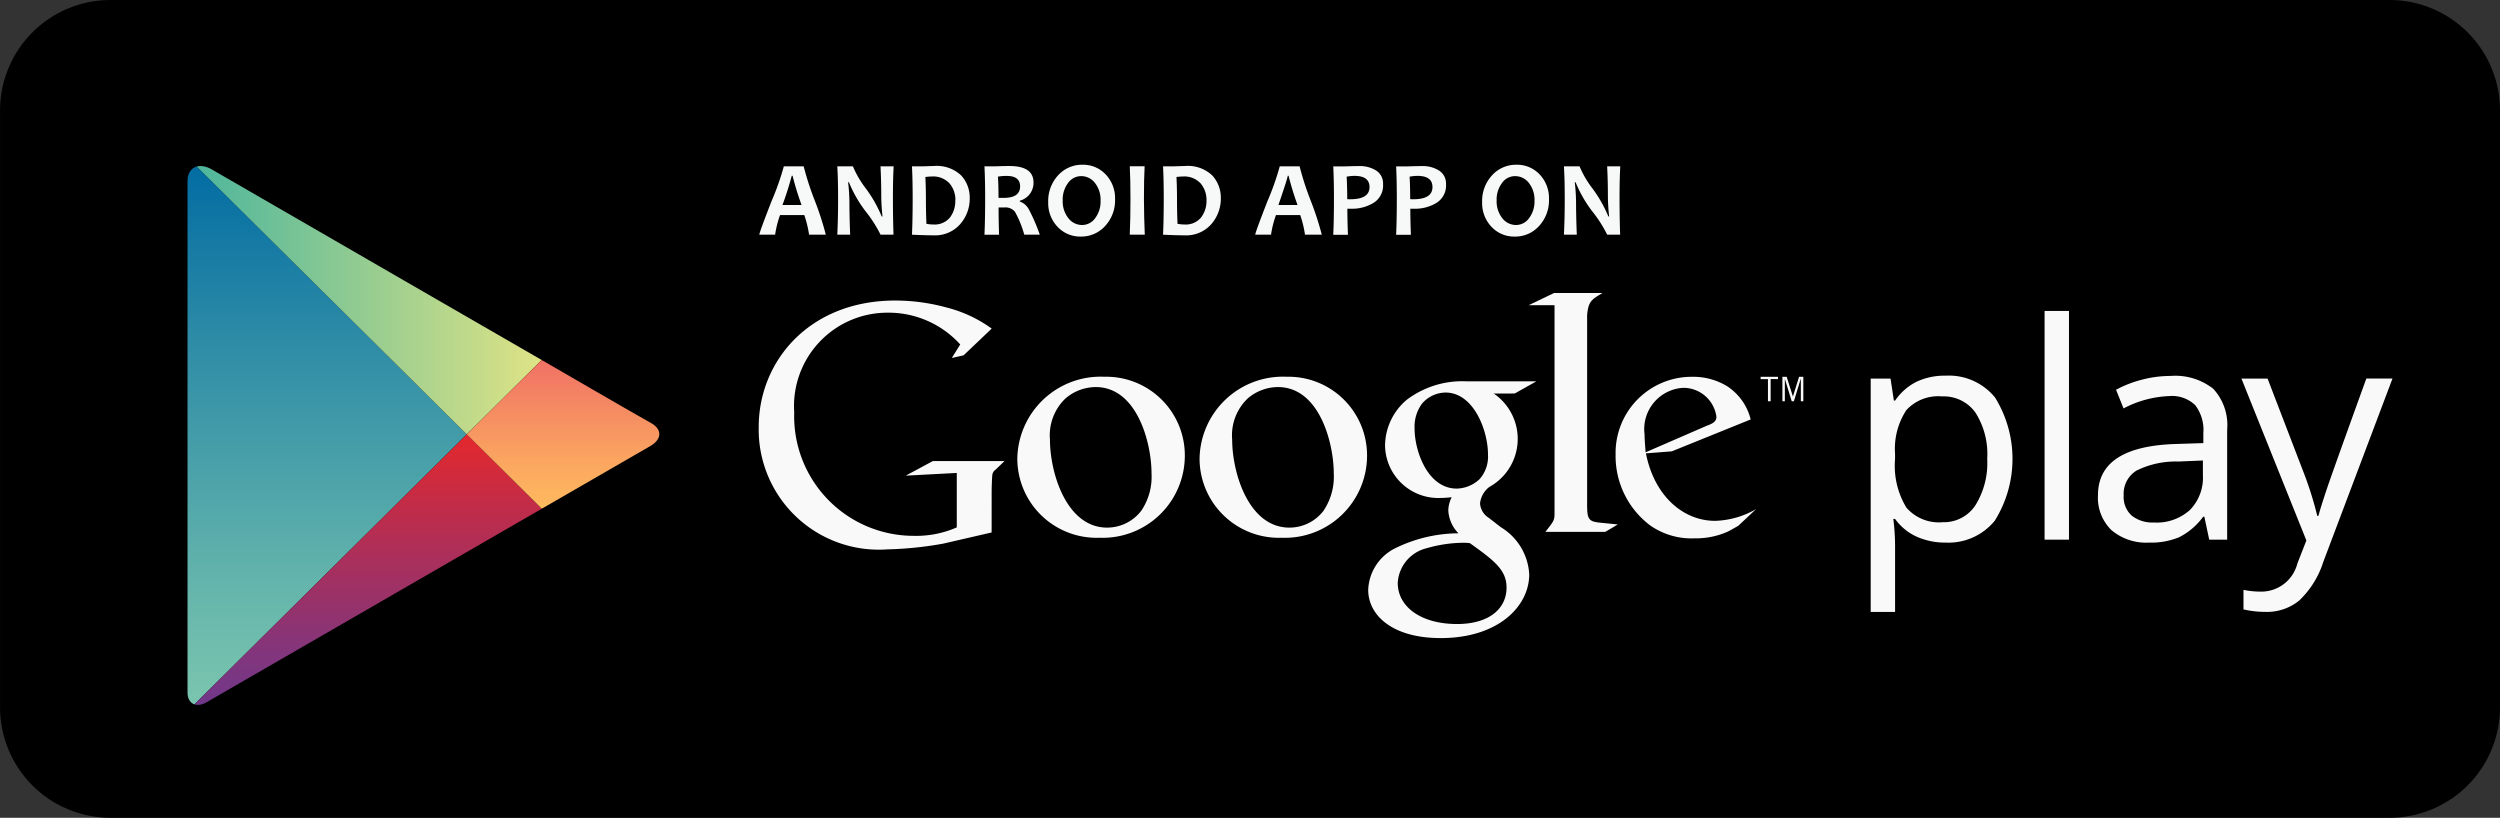
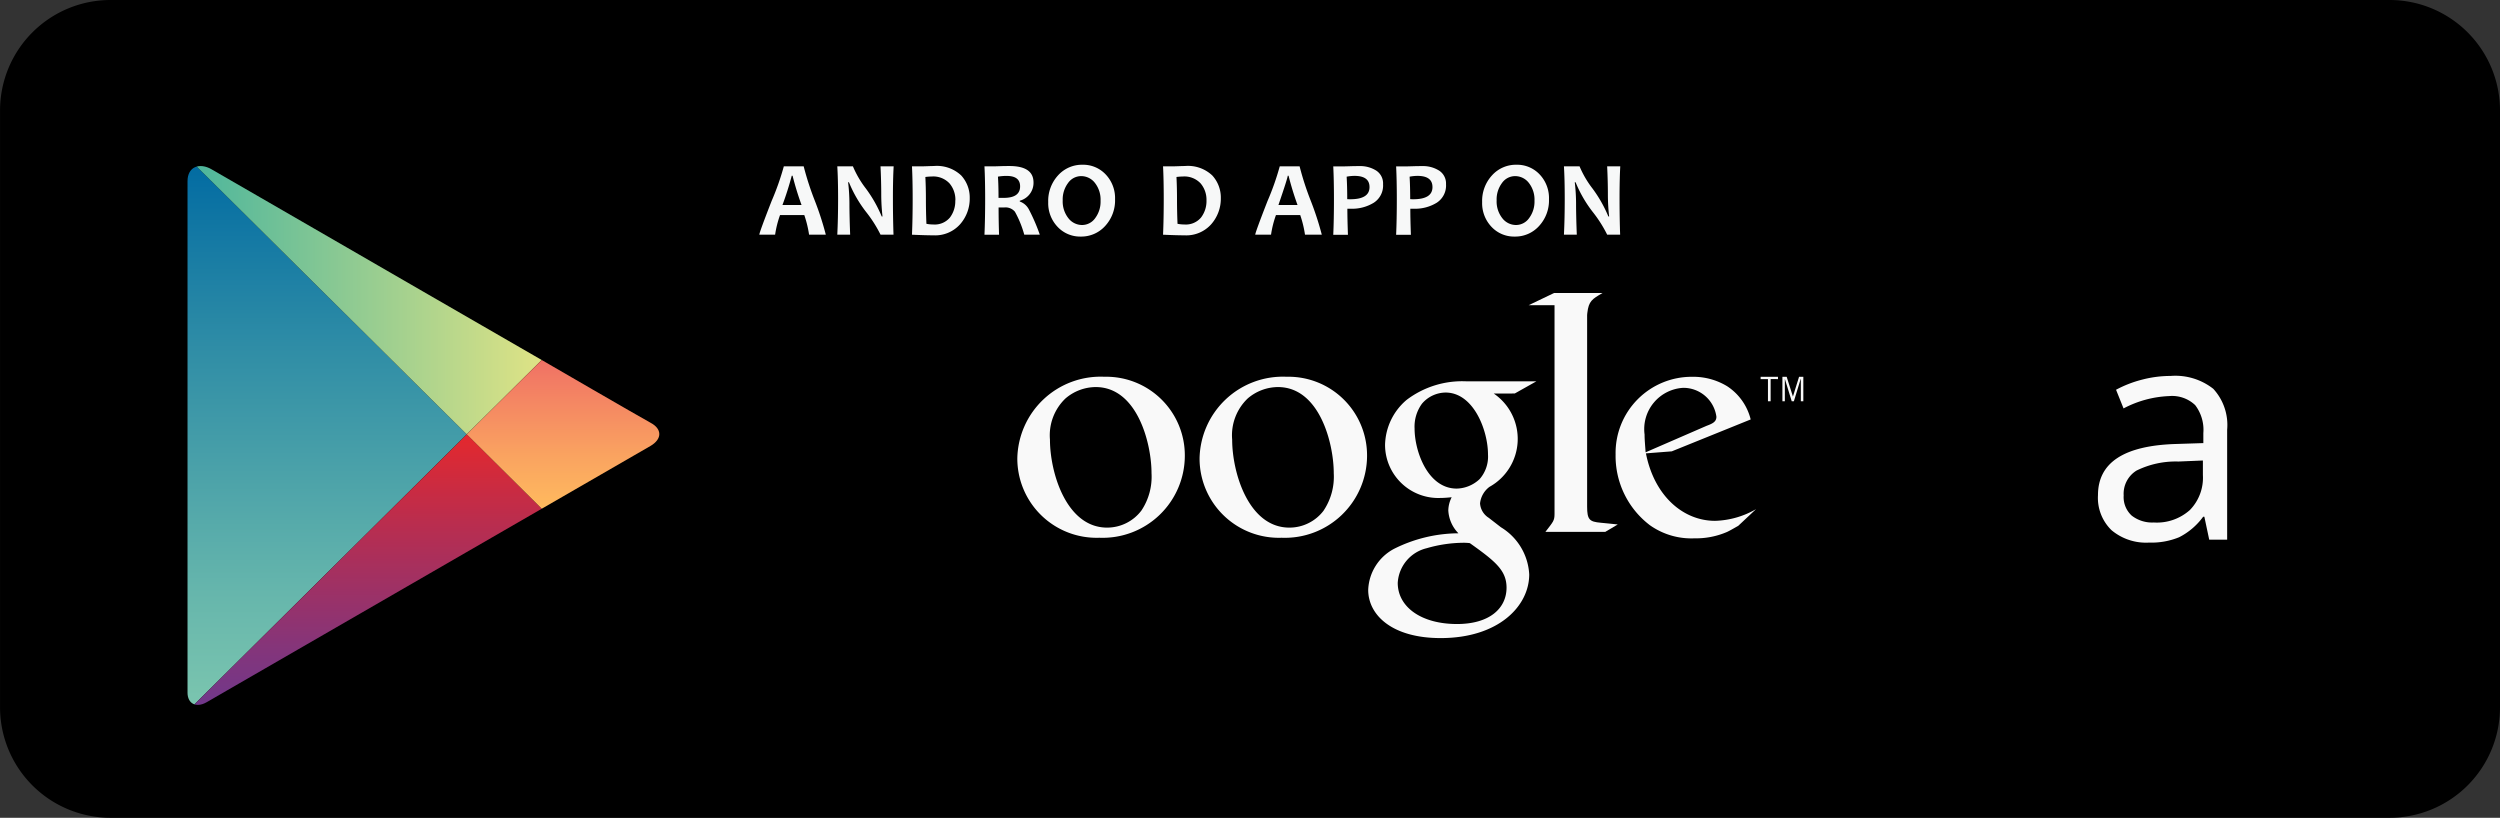
<svg xmlns="http://www.w3.org/2000/svg" width="116.667" height="38.163" viewBox="0 0 116.667 38.163">
  <rect x="0" y="0" width="116.667" height="38.163" fill="#333333" stroke="none" />
  <defs>
    <clipPath id="clip-path">
      <path id="Path_45673" data-name="Path 45673" d="M151.538,339.1l-5.261-3.037L136.131,330.2c-.563-.325-1.125-.128-1.125.552v23.87c0,.51.4.729.891.447l10.381-5.994,5.26-3.037,5.057-2.919c.593-.343.536-.813.036-1.083S151.538,339.1,151.538,339.1Z" transform="translate(-135.006 -330.047)" fill="none" />
    </clipPath>
    <linearGradient id="linear-gradient" x1="0.5" x2="0.5" y2="1" gradientUnits="objectBoundingBox">
      <stop offset="0" stop-color="#006aa2" />
      <stop offset="0.345" stop-color="#2f8da6" />
      <stop offset="0.786" stop-color="#66b6ac" />
      <stop offset="1" stop-color="#7cc6af" />
    </linearGradient>
    <linearGradient id="linear-gradient-2" y1="0.5" x2="1" y2="0.5" gradientUnits="objectBoundingBox">
      <stop offset="0" stop-color="#4ab59d" />
      <stop offset="1" stop-color="#dfe385" />
    </linearGradient>
    <linearGradient id="linear-gradient-3" x1="0.5" x2="0.5" y2="1" gradientUnits="objectBoundingBox">
      <stop offset="0" stop-color="#e4282d" />
      <stop offset="0.316" stop-color="#ba2d4e" />
      <stop offset="0.777" stop-color="#83357b" />
      <stop offset="1" stop-color="#6e388d" />
    </linearGradient>
    <linearGradient id="linear-gradient-4" x1="0.5" x2="0.5" y2="1" gradientUnits="objectBoundingBox">
      <stop offset="0" stop-color="#f07165" />
      <stop offset="0.659" stop-color="#faa460" />
      <stop offset="1" stop-color="#ffba5e" />
    </linearGradient>
  </defs>
  <g id="Group_14133" data-name="Group 14133" transform="translate(0 0)">
    <path id="Path_45668" data-name="Path 45668" d="M213.308,329.079a5.157,5.157,0,0,1-5.156,5.158H101.8a5.158,5.158,0,0,1-5.157-5.158V301.231a5.158,5.158,0,0,1,5.157-5.157H208.152a5.157,5.157,0,0,1,5.156,5.157Z" transform="translate(-96.641 -296.074)" />
    <g id="PLAY" transform="translate(8.751 7.749)">
      <g id="Group_14128" data-name="Group 14128" clip-path="url(#clip-path)">
        <path id="Path_45669" data-name="Path 45669" d="M135.006,328.285v25.844l13.032-12.922Z" transform="translate(-135.006 -328.687)" fill="url(#linear-gradient)" />
        <path id="Path_45670" data-name="Path 45670" d="M151.538,337.418l-5.261-3.037-11.272-6.508v.094l13.032,12.922Z" transform="translate(-135.006 -328.369)" fill="url(#linear-gradient-2)" />
        <path id="Path_45671" data-name="Path 45671" d="M135.006,397.859v.094l11.272-6.508,5.26-3.037-3.5-3.47Z" transform="translate(-135.006 -372.417)" fill="url(#linear-gradient-3)" />
        <path id="Path_45672" data-name="Path 45672" d="M195.64,369.721l-3.5,3.471,3.5,3.47,6.012-3.471Z" transform="translate(-179.108 -360.671)" fill="url(#linear-gradient-4)" />
      </g>
    </g>
    <g id="Group_14129" data-name="Group 14129" transform="translate(87.299 14.514)">
-       <path id="Path_45674" data-name="Path 45674" d="M482.865,380.722a3.249,3.249,0,0,1-1.34-.271,2.527,2.527,0,0,1-1.019-.833h-.082a10.1,10.1,0,0,1,.082,1.248v3.092h-1.138v-10.89h.926l.157,1.029h.055a2.646,2.646,0,0,1,1.022-.891,3.1,3.1,0,0,1,1.337-.274,2.778,2.778,0,0,1,2.308,1.022,5.442,5.442,0,0,1-.013,5.744A2.785,2.785,0,0,1,482.865,380.722ZM482.7,373.9a2.017,2.017,0,0,0-1.666.638,3.284,3.284,0,0,0-.529,2.03v.254a3.76,3.76,0,0,0,.529,2.267,2.008,2.008,0,0,0,1.694.682,1.762,1.762,0,0,0,1.526-.788,3.742,3.742,0,0,0,.552-2.174,3.6,3.6,0,0,0-.552-2.157A1.817,1.817,0,0,0,482.7,373.9Z" transform="translate(-479.368 -369.915)" fill="#f9f9f9" />
-       <path id="Path_45675" data-name="Path 45675" d="M516.082,370.373h-1.138V359.7h1.138Z" transform="translate(-506.829 -359.703)" fill="#f9f9f9" />
      <path id="Path_45676" data-name="Path 45676" d="M531.082,380.631l-.227-1.07H530.8a3.152,3.152,0,0,1-1.122.957,3.406,3.406,0,0,1-1.4.25,2.511,2.511,0,0,1-1.752-.576,2.1,2.1,0,0,1-.635-1.639q0-2.276,3.641-2.387l1.276-.041v-.466a1.9,1.9,0,0,0-.381-1.306,1.564,1.564,0,0,0-1.217-.422,4.956,4.956,0,0,0-2.126.576l-.35-.871a5.348,5.348,0,0,1,1.218-.473,5.269,5.269,0,0,1,1.327-.172,2.864,2.864,0,0,1,1.992.6,2.492,2.492,0,0,1,.648,1.913v5.129Zm-2.572-.8a2.312,2.312,0,0,0,1.67-.583,2.158,2.158,0,0,0,.607-1.632v-.679l-1.139.048a4.141,4.141,0,0,0-1.958.422,1.272,1.272,0,0,0-.6,1.162,1.171,1.171,0,0,0,.374.939A1.549,1.549,0,0,0,528.51,379.829Z" transform="translate(-515.284 -369.961)" fill="#f9f9f9" />
-       <path id="Path_45677" data-name="Path 45677" d="M555.222,373.533h1.22l1.646,4.286a16.385,16.385,0,0,1,.672,2.119h.055q.089-.35.373-1.2t1.862-5.208h1.221l-3.23,8.558a4.271,4.271,0,0,1-1.122,1.8,2.385,2.385,0,0,1-1.573.531,4.607,4.607,0,0,1-1.029-.116v-.912a3.976,3.976,0,0,0,.844.082,1.739,1.739,0,0,0,1.673-1.317l.418-1.07Z" transform="translate(-537.92 -370.378)" fill="#f9f9f9" />
    </g>
    <g id="Group_14131" data-name="Group 14131" transform="translate(35.404 13.673)">
      <path id="Path_45678" data-name="Path 45678" d="M382.407,374.679a2.56,2.56,0,0,1-.2,4.354,1.106,1.106,0,0,0-.44.771.862.862,0,0,0,.409.676l.566.439a2.737,2.737,0,0,1,1.32,2.2c0,1.478-1.431,2.971-4.134,2.971-2.28,0-3.38-1.084-3.38-2.249a2.262,2.262,0,0,1,1.21-1.918,6.777,6.777,0,0,1,3-.723,1.645,1.645,0,0,1-.472-1.068,1.419,1.419,0,0,1,.157-.614c-.174.016-.346.032-.5.032a2.485,2.485,0,0,1-2.609-2.468,2.828,2.828,0,0,1,1.006-2.107,4.287,4.287,0,0,1,2.815-.865h3.238l-1.006.566Zm-1.117,6.98a2.435,2.435,0,0,0-.361-.016,6.289,6.289,0,0,0-1.651.253,1.766,1.766,0,0,0-1.352,1.619c0,1.116,1.085,1.919,2.767,1.919,1.508,0,2.311-.724,2.311-1.7C383,382.931,382.485,382.508,381.29,381.659Zm.456-2.987a1.59,1.59,0,0,0,.392-1.148c0-1.132-.676-2.892-1.98-2.892a1.468,1.468,0,0,0-1.1.519,1.816,1.816,0,0,0-.346,1.163c0,1.053.613,2.8,1.966,2.8A1.609,1.609,0,0,0,381.746,378.672Z" transform="translate(-348.102 -369.986)" fill="#f9f9f9" />
      <path id="Path_45679" data-name="Path 45679" d="M345.9,380.653a3.7,3.7,0,0,1-3.829-3.7,3.889,3.889,0,0,1,4.066-3.813,3.669,3.669,0,0,1,3.75,3.7A3.835,3.835,0,0,1,345.9,380.653Zm1.962-1.271a2.839,2.839,0,0,0,.471-1.743c0-1.382-.659-4.018-2.606-4.018a2.186,2.186,0,0,0-1.412.534,2.375,2.375,0,0,0-.723,1.915c0,1.553.769,4.11,2.669,4.11A2,2,0,0,0,347.864,379.382Z" transform="translate(-321.495 -369.231)" fill="#f9f9f9" />
      <path id="Path_45680" data-name="Path 45680" d="M308.606,380.653a3.7,3.7,0,0,1-3.83-3.7,3.889,3.889,0,0,1,4.066-3.813,3.669,3.669,0,0,1,3.751,3.7A3.835,3.835,0,0,1,308.606,380.653Zm1.962-1.271a2.843,2.843,0,0,0,.471-1.743c0-1.382-.659-4.018-2.606-4.018a2.187,2.187,0,0,0-1.412.534,2.375,2.375,0,0,0-.722,1.915c0,1.553.769,4.11,2.668,4.11A2.006,2.006,0,0,0,310.568,379.382Z" transform="translate(-292.705 -369.231)" fill="#f9f9f9" />
-       <path id="Path_45681" data-name="Path 45681" d="M262.728,368.384l-2.257.521a16.727,16.727,0,0,1-2.6.268,5.607,5.607,0,0,1-6.012-5.712c0-3.061,2.351-5.9,6.375-5.9a9.082,9.082,0,0,1,2.414.331,6.151,6.151,0,0,1,2.083.978l-1.31,1.247-.552.125.394-.631a4.51,4.51,0,0,0-3.376-1.483,4.358,4.358,0,0,0-4.371,4.655,5.58,5.58,0,0,0,5.586,5.759,4.7,4.7,0,0,0,2-.395v-2.54l-2.382.126,1.262-.679h3.346l-.41.394a.368.368,0,0,0-.158.252c-.016.142-.031.6-.031.758Z" transform="translate(-251.856 -357.209)" fill="#f9f9f9" />
      <path id="Path_45682" data-name="Path 45682" d="M412.773,366.74c-.521-.047-.63-.142-.63-.758v-8.931c0-.034.005-.069.009-.1.064-.552.221-.647.711-.931H410.6l-1.184.568h1.206v9.743c0,.315-.062.363-.426.836h2.793l.584-.346C413.31,366.787,413.041,366.772,412.773,366.74Z" transform="translate(-373.481 -356.019)" fill="#f9f9f9" />
      <path id="Path_45683" data-name="Path 45683" d="M432.91,380.114c-.172.094-.344.2-.516.282a3.65,3.65,0,0,1-1.522.3,3.349,3.349,0,0,1-2.084-.612,4.055,4.055,0,0,1-1.6-3.307,3.552,3.552,0,0,1,3.589-3.619,3.046,3.046,0,0,1,1.615.439,2.594,2.594,0,0,1,1.1,1.551l-3.682,1.489-1.207.094c.391,1.99,1.739,3.149,3.228,3.149a4.049,4.049,0,0,0,1.912-.547Zm-1.472-4.67c.3-.109.454-.2.454-.423a1.555,1.555,0,0,0-1.552-1.348,1.93,1.93,0,0,0-1.8,2.178c0,.266.031.548.048.831Z" transform="translate(-387.197 -369.247)" fill="#f9f9f9" />
      <g id="Group_14130" data-name="Group 14130" transform="translate(46.758 3.909)">
        <path id="Path_45684" data-name="Path 45684" d="M457.314,373.263V374.3h-.125v-1.034h-.342v-.107h.81v.107Z" transform="translate(-456.846 -373.156)" fill="#f9f9f9" />
        <path id="Path_45685" data-name="Path 45685" d="M462.16,374.3v-1.044h-.006l-.319,1.044h-.1l-.321-1.044h0V374.3H461.3v-1.141h.2l.291.922h0l.286-.922h.2V374.3Z" transform="translate(-460.283 -373.156)" fill="#f9f9f9" />
      </g>
    </g>
    <g id="Group_14132" data-name="Group 14132" transform="translate(35.431 7.688)">
      <path id="Path_45686" data-name="Path 45686" d="M255.081,333.293H254.3a5.2,5.2,0,0,0-.223-.916h-1.132a4.733,4.733,0,0,0-.23.916h-.737q0-.1.572-1.568a12.329,12.329,0,0,0,.572-1.622h.926a13.542,13.542,0,0,0,.518,1.6A14,14,0,0,1,255.081,333.293Zm-1.132-1.384a13.854,13.854,0,0,1-.419-1.367h-.039a14.341,14.341,0,0,1-.434,1.367Z" transform="translate(-251.974 -330.029)" fill="#f7f8f8" />
      <path id="Path_45687" data-name="Path 45687" d="M270.549,333.293h-.605a5.965,5.965,0,0,0-.674-1.061,5.845,5.845,0,0,1-.8-1.385h-.039a8.626,8.626,0,0,1,.061.97q0,.605.034,1.475h-.6q.037-.76.037-1.669t-.037-1.521h.728a4.61,4.61,0,0,0,.605,1.036,6.1,6.1,0,0,1,.74,1.306h.037a9.3,9.3,0,0,1-.059-.98q0-.664-.034-1.362h.613q-.035.608-.034,1.521T270.549,333.293Z" transform="translate(-264.283 -330.029)" fill="#f7f8f8" />
      <path id="Path_45688" data-name="Path 45688" d="M285.9,331.538a1.807,1.807,0,0,1-.446,1.215,1.557,1.557,0,0,1-1.249.52q-.363,0-1-.029.032-.74.032-1.669,0-.892-.032-1.521h.429q.105,0,.314-.008t.272-.007a1.652,1.652,0,0,1,1.283.441A1.525,1.525,0,0,1,285.9,331.538Zm-.669.105a1.18,1.18,0,0,0-.274-.793,1.04,1.04,0,0,0-.838-.322,2.592,2.592,0,0,0-.289.022q.025.49.025,1.024,0,.586.024,1.161a1.621,1.621,0,0,0,.319.032.926.926,0,0,0,.78-.327A1.262,1.262,0,0,0,285.226,331.643Z" transform="translate(-276.077 -329.979)" fill="#f7f8f8" />
      <path id="Path_45689" data-name="Path 45689" d="M300.634,333.243h-.725a4.812,4.812,0,0,0-.436-1.071.571.571,0,0,0-.49-.2l-.272,0q0,.63.022,1.272h-.681q.032-.74.032-1.669,0-.892-.032-1.521h.424q.074,0,.307-.008t.433-.007q1.125,0,1.125.769a.863.863,0,0,1-.642.85v.037a.766.766,0,0,1,.434.386A8.53,8.53,0,0,1,300.634,333.243Zm-.919-2.254q0-.488-.627-.488a2.136,2.136,0,0,0-.407.034q.027.38.027.99.135,0,.228,0Q299.715,331.53,299.715,330.989Z" transform="translate(-287.541 -329.979)" fill="#f7f8f8" />
      <path id="Path_45690" data-name="Path 45690" d="M314.216,331.39a1.76,1.76,0,0,1-.461,1.247,1.5,1.5,0,0,1-1.139.495,1.44,1.44,0,0,1-1.083-.455,1.6,1.6,0,0,1-.436-1.155,1.759,1.759,0,0,1,.46-1.247,1.5,1.5,0,0,1,1.139-.495,1.441,1.441,0,0,1,1.083.453A1.6,1.6,0,0,1,314.216,331.39Zm-.676.071a1.265,1.265,0,0,0-.262-.831.807.807,0,0,0-.647-.319.747.747,0,0,0-.608.321,1.281,1.281,0,0,0-.25.811,1.261,1.261,0,0,0,.263.829.807.807,0,0,0,.646.32.746.746,0,0,0,.608-.322A1.282,1.282,0,0,0,313.54,331.461Z" transform="translate(-297.611 -329.78)" fill="#f7f8f8" />
-       <path id="Path_45691" data-name="Path 45691" d="M328.5,333.293H327.8q.032-.76.032-1.669T327.8,330.1h.693q-.032.617-.032,1.521Q328.467,332.549,328.5,333.293Z" transform="translate(-310.508 -330.029)" fill="#f7f8f8" />
      <path id="Path_45692" data-name="Path 45692" d="M337.294,331.538a1.806,1.806,0,0,1-.446,1.215,1.557,1.557,0,0,1-1.25.52q-.363,0-1-.029.032-.74.032-1.669,0-.892-.032-1.521h.429q.105,0,.314-.008t.272-.007a1.652,1.652,0,0,1,1.283.441A1.526,1.526,0,0,1,337.294,331.538Zm-.669.105a1.181,1.181,0,0,0-.274-.793,1.04,1.04,0,0,0-.838-.322,2.588,2.588,0,0,0-.289.022q.025.49.025,1.024,0,.586.024,1.161a1.622,1.622,0,0,0,.319.032.926.926,0,0,0,.78-.327A1.262,1.262,0,0,0,336.625,331.643Z" transform="translate(-315.753 -329.979)" fill="#f7f8f8" />
      <path id="Path_45693" data-name="Path 45693" d="M356.557,333.293h-.784a5.17,5.17,0,0,0-.223-.916h-1.132a4.727,4.727,0,0,0-.23.916h-.737q0-.1.572-1.568a12.31,12.31,0,0,0,.572-1.622h.926a13.518,13.518,0,0,0,.518,1.6A14.061,14.061,0,0,1,356.557,333.293Zm-1.132-1.384a13.906,13.906,0,0,1-.419-1.367h-.039q0,.1-.434,1.367Z" transform="translate(-330.304 -330.029)" fill="#f7f8f8" />
      <path id="Path_45694" data-name="Path 45694" d="M371.724,330.888a.955.955,0,0,1-.435.865,1.934,1.934,0,0,1-1.067.279q-.115,0-.164,0,0,.461.027,1.215H369.4q.032-.708.032-1.669,0-.882-.032-1.521h.427q.09,0,.348-.008t.446-.007a1.4,1.4,0,0,1,.786.211A.713.713,0,0,1,371.724,330.888Zm-.632.135q0-.524-.7-.524a1.96,1.96,0,0,0-.367.037q.027.463.027,1.049.061.005.142.005Q371.092,331.589,371.092,331.023Z" transform="translate(-342.612 -329.979)" fill="#f7f8f8" />
      <path id="Path_45695" data-name="Path 45695" d="M384.608,330.888a.955.955,0,0,1-.435.865,1.935,1.935,0,0,1-1.067.279c-.077,0-.131,0-.164,0q0,.461.027,1.215h-.689q.032-.708.032-1.669,0-.882-.032-1.521h.426q.091,0,.348-.008t.446-.007a1.4,1.4,0,0,1,.786.211A.713.713,0,0,1,384.608,330.888Zm-.632.135q0-.524-.7-.524a1.96,1.96,0,0,0-.367.037q.027.463.027,1.049c.041,0,.088.005.142.005Q383.976,331.589,383.976,331.023Z" transform="translate(-352.558 -329.979)" fill="#f7f8f8" />
      <path id="Path_45696" data-name="Path 45696" d="M402.994,331.39a1.759,1.759,0,0,1-.461,1.247,1.494,1.494,0,0,1-1.139.495,1.44,1.44,0,0,1-1.083-.455,1.6,1.6,0,0,1-.436-1.155,1.759,1.759,0,0,1,.461-1.247,1.5,1.5,0,0,1,1.14-.495,1.442,1.442,0,0,1,1.083.453A1.6,1.6,0,0,1,402.994,331.39Zm-.676.071a1.264,1.264,0,0,0-.262-.831.807.807,0,0,0-.647-.319.747.747,0,0,0-.608.321,1.281,1.281,0,0,0-.25.811,1.261,1.261,0,0,0,.263.829.807.807,0,0,0,.645.32.746.746,0,0,0,.608-.322A1.281,1.281,0,0,0,402.318,331.461Z" transform="translate(-366.139 -329.78)" fill="#f7f8f8" />
      <path id="Path_45697" data-name="Path 45697" d="M419.213,333.293h-.605a5.967,5.967,0,0,0-.674-1.061,5.849,5.849,0,0,1-.8-1.385h-.039a8.687,8.687,0,0,1,.061.97q0,.605.034,1.475h-.6q.037-.76.037-1.669t-.037-1.521h.728a4.614,4.614,0,0,0,.605,1.036,6.1,6.1,0,0,1,.74,1.306h.037a9.234,9.234,0,0,1-.059-.98q0-.664-.034-1.362h.612q-.034.608-.034,1.521T419.213,333.293Z" transform="translate(-379.037 -330.029)" fill="#f7f8f8" />
    </g>
  </g>
</svg>